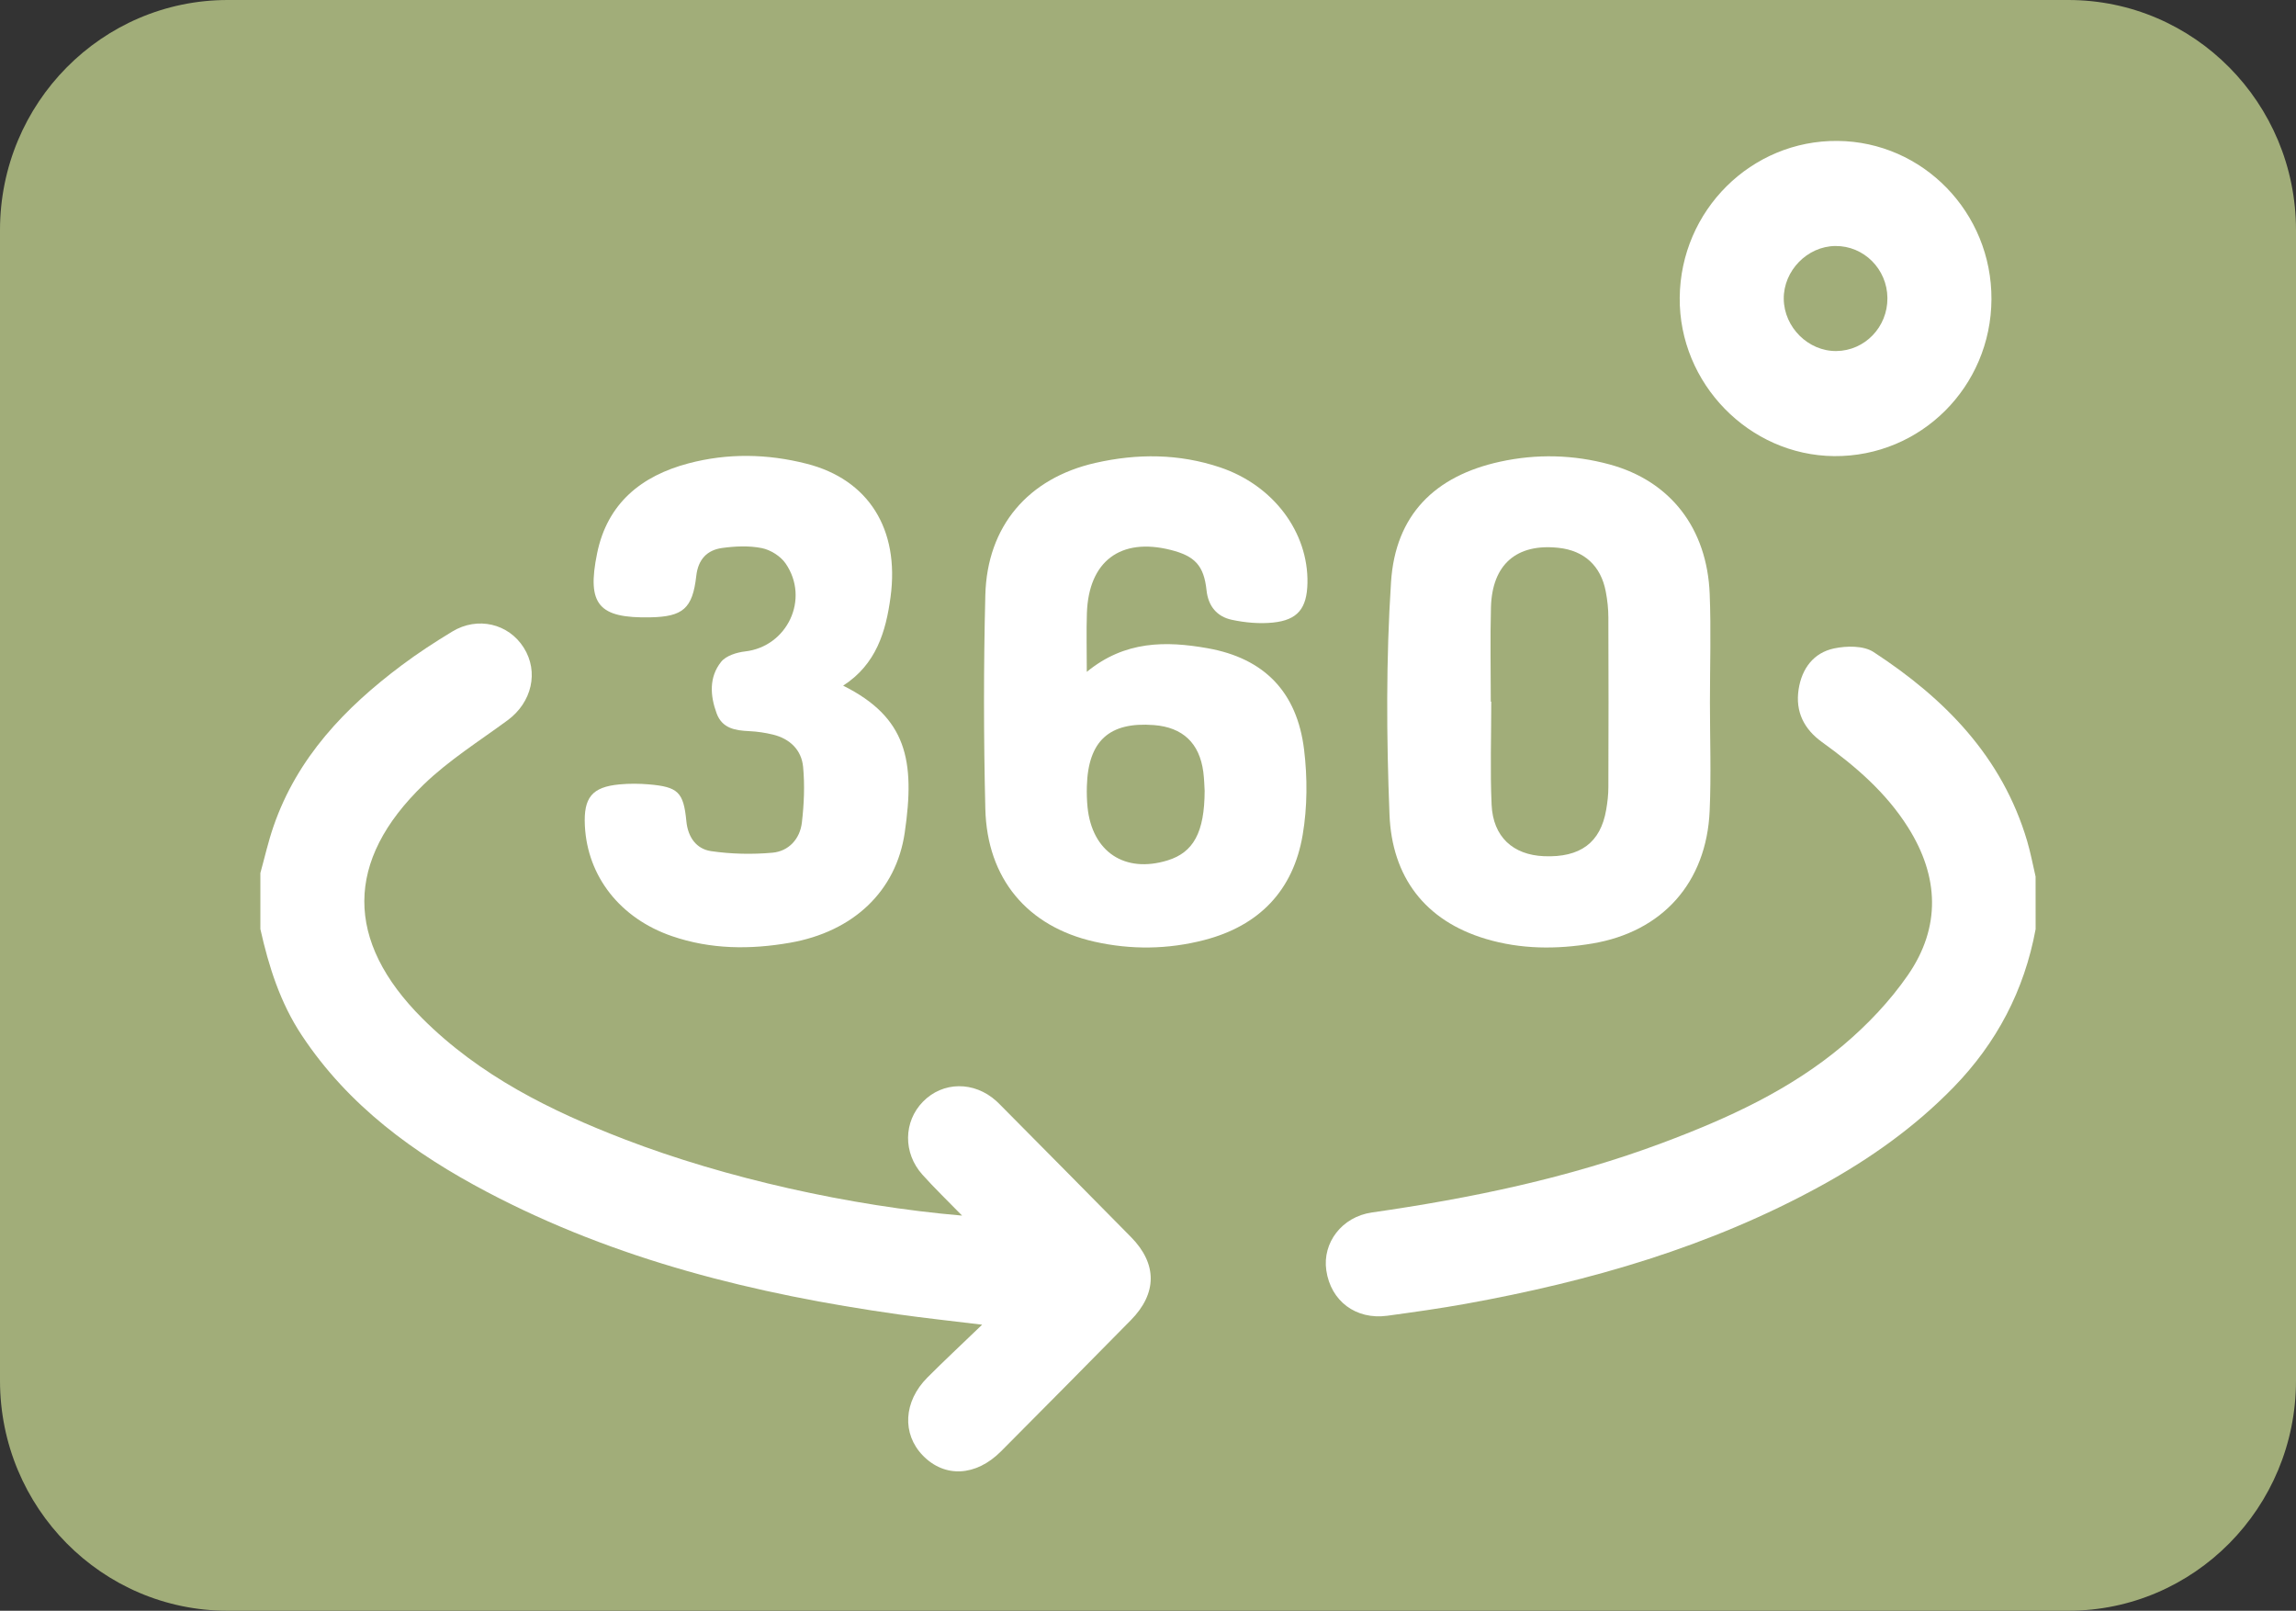
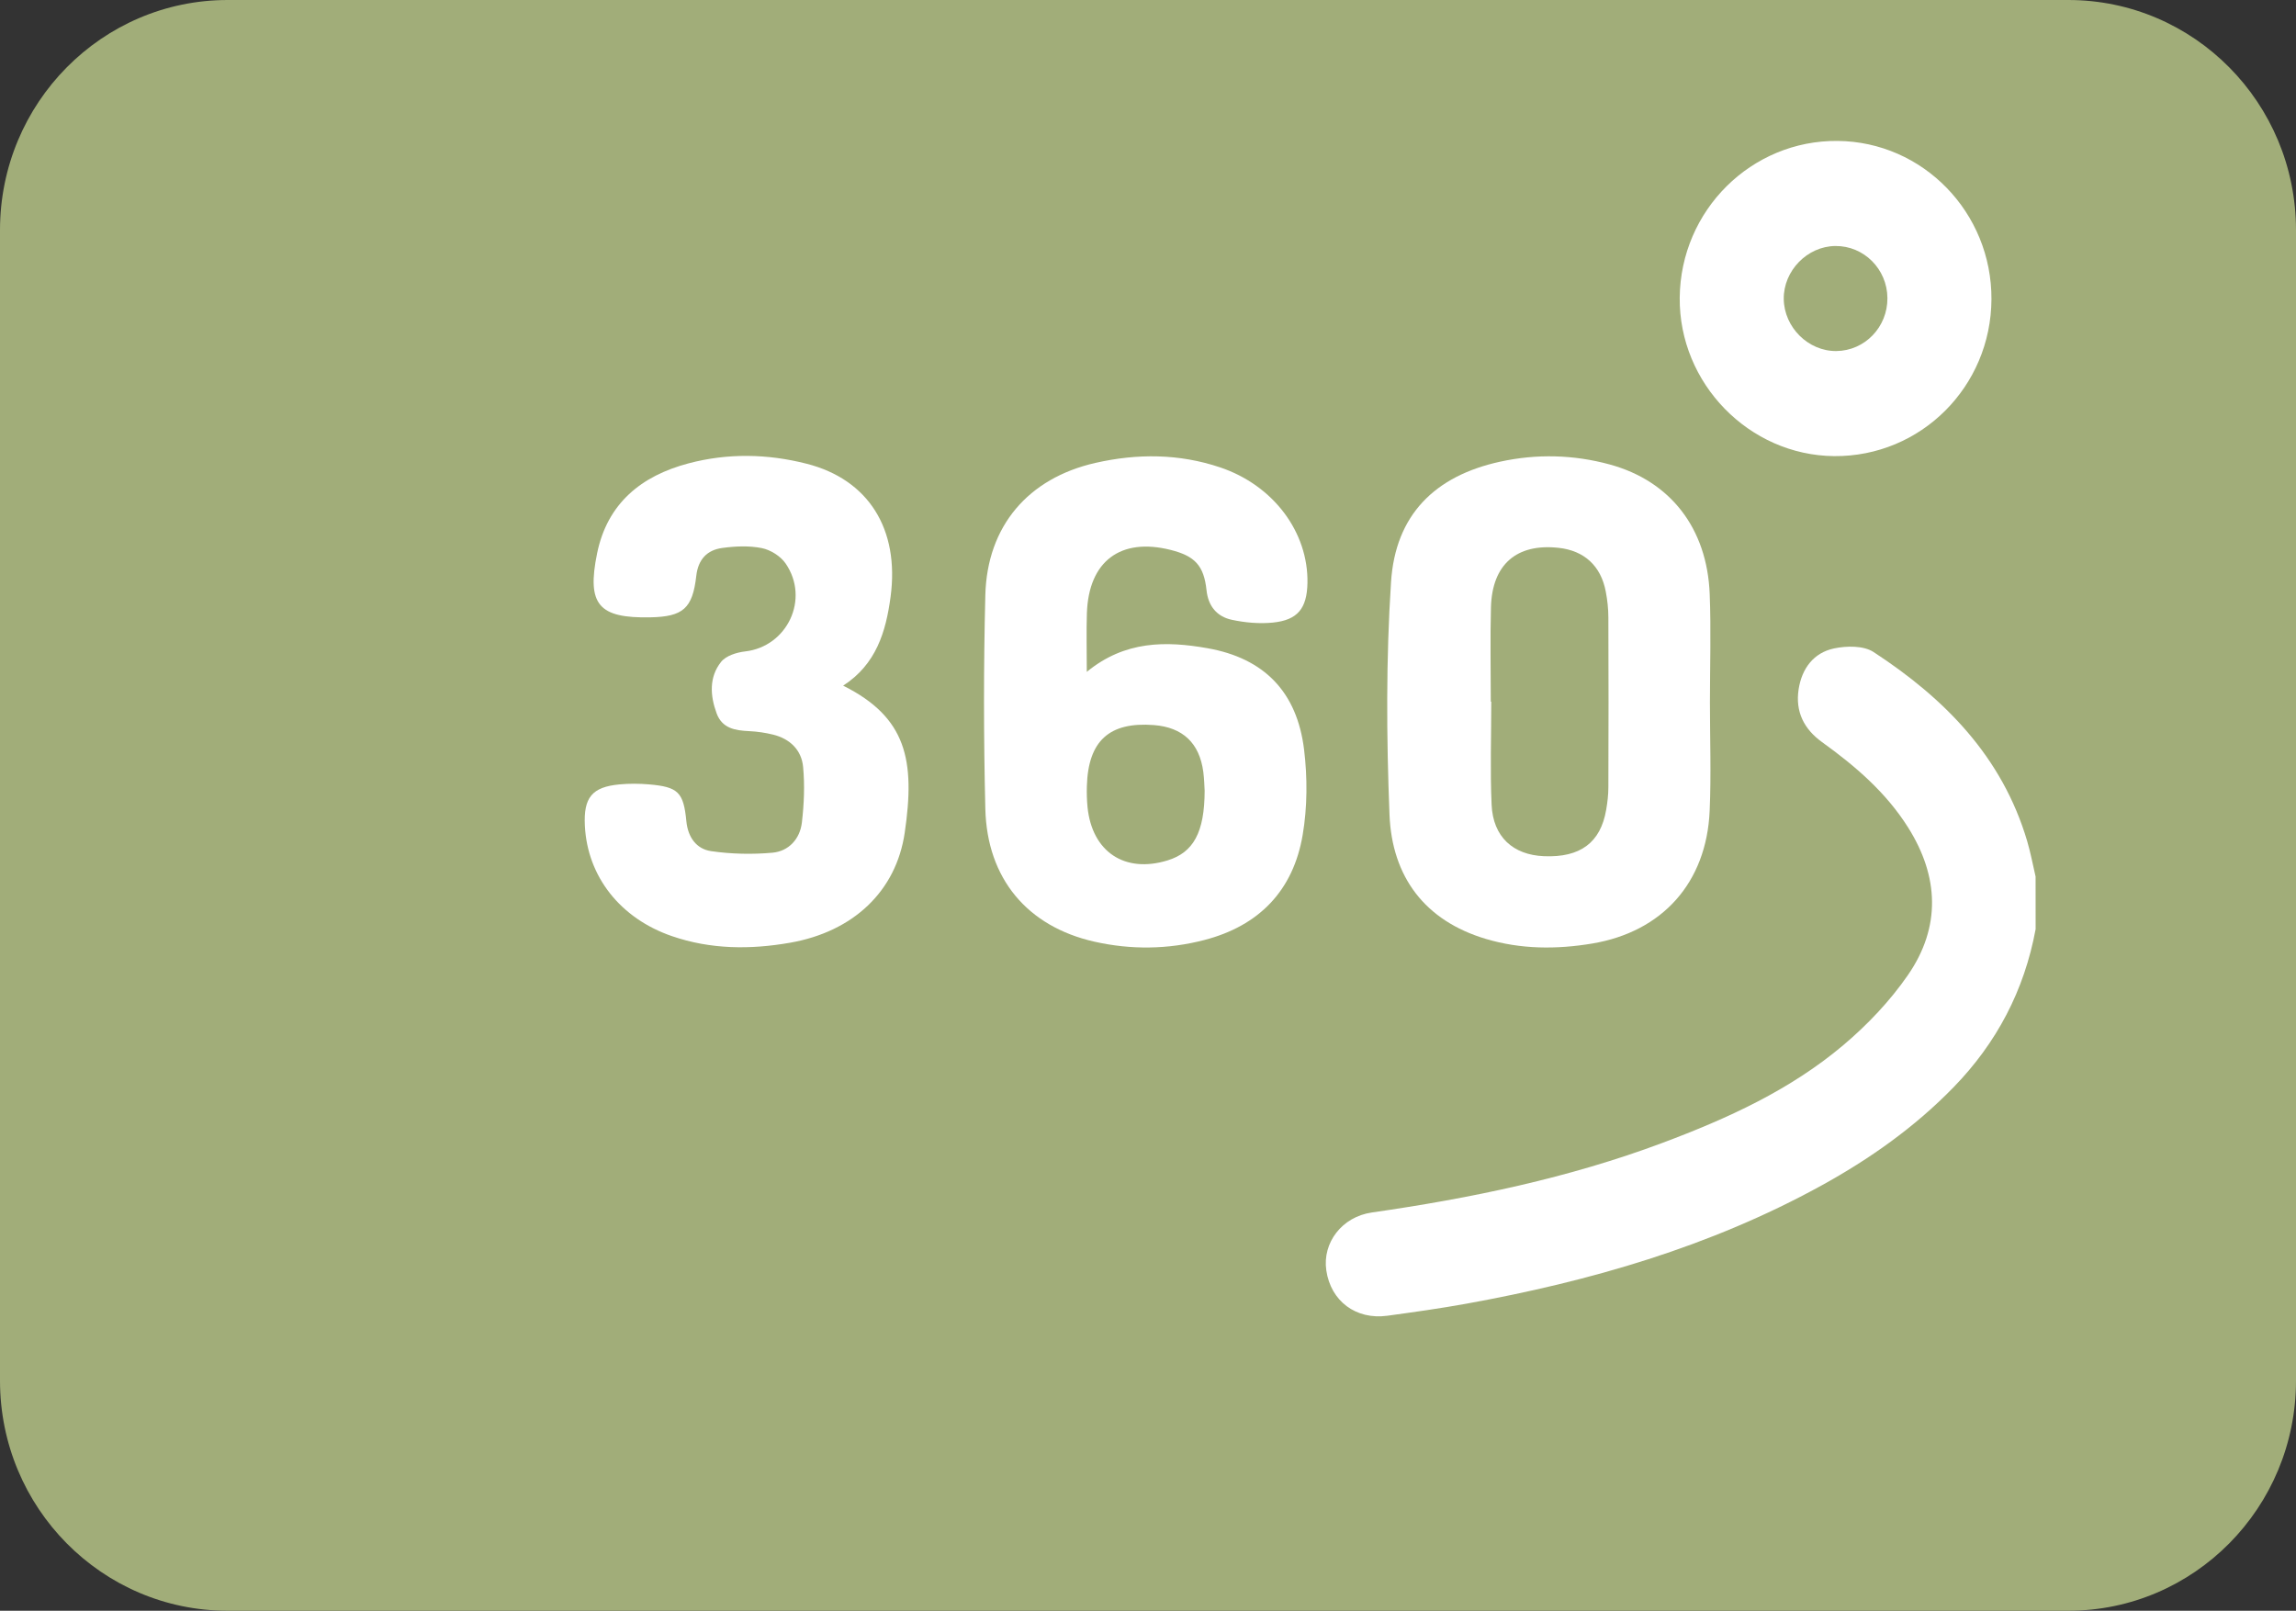
<svg xmlns="http://www.w3.org/2000/svg" width="67" height="47" viewBox="0 0 67 47" fill="none">
  <rect x="0" y="0" width="67" height="47" fill="#333333" stroke="none" />
  <g clip-path="url(#clip0_1190_185)">
    <path d="M60.354 0H6.646C2.976 0 0 3.006 0 6.715V40.285C0 43.994 2.976 47 6.646 47H60.354C64.024 47 67 43.994 67 40.285V6.715C67 3.006 64.024 0 60.354 0Z" fill="#A1AD79" />
-     <path d="M7.598 25.474C7.724 25.02 7.827 24.558 7.981 24.113C8.676 22.101 10.071 20.648 11.722 19.412C12.194 19.058 12.692 18.734 13.197 18.428C13.938 17.979 14.841 18.195 15.284 18.899C15.729 19.603 15.52 20.495 14.816 21.014C13.987 21.624 13.102 22.179 12.366 22.89C10.058 25.116 10.062 27.456 12.325 29.717C14.001 31.391 16.07 32.415 18.239 33.249C21.166 34.374 24.796 35.189 28.075 35.47C27.649 35.033 27.267 34.666 26.915 34.273C26.349 33.641 26.365 32.728 26.931 32.148C27.512 31.552 28.425 31.542 29.073 32.126C29.123 32.171 29.17 32.22 29.218 32.268C30.481 33.545 31.748 34.818 33.007 36.099C33.773 36.879 33.769 37.738 33.002 38.518C31.742 39.798 30.478 41.075 29.211 42.348C28.479 43.084 27.564 43.127 26.927 42.468C26.317 41.837 26.365 40.895 27.06 40.197C27.548 39.707 28.055 39.236 28.66 38.653C27.736 38.54 26.974 38.459 26.216 38.352C22.041 37.762 17.982 36.767 14.216 34.782C12.086 33.661 10.171 32.268 8.808 30.212C8.179 29.264 7.843 28.206 7.598 27.109C7.598 26.564 7.598 26.019 7.598 25.474Z" fill="white" />
    <path d="M59.402 27.112C59.071 28.901 58.264 30.436 57 31.732C55.866 32.896 54.558 33.819 53.145 34.596C49.898 36.381 46.396 37.388 42.781 38.042C42.019 38.18 41.251 38.287 40.483 38.392C39.565 38.516 38.833 37.964 38.703 37.067C38.586 36.263 39.157 35.505 40.032 35.379C42.923 34.964 45.772 34.374 48.518 33.346C50.405 32.639 52.238 31.807 53.794 30.493C54.496 29.9 55.153 29.208 55.676 28.451C56.64 27.054 56.585 25.578 55.679 24.142C55.033 23.117 54.136 22.35 53.168 21.653C52.647 21.277 52.385 20.771 52.486 20.113C52.581 19.5 52.927 19.047 53.517 18.921C53.884 18.843 54.38 18.835 54.672 19.025C56.742 20.376 58.426 22.074 59.156 24.545C59.256 24.884 59.321 25.234 59.401 25.578L59.402 27.112Z" fill="white" />
    <path d="M31.714 19.604C32.827 18.69 34.029 18.7 35.241 18.915C36.889 19.208 37.85 20.189 38.055 21.875C38.154 22.691 38.151 23.55 38.014 24.359C37.739 25.988 36.738 27.016 35.142 27.429C34.078 27.705 33.003 27.717 31.936 27.477C29.981 27.036 28.803 25.638 28.753 23.601C28.703 21.523 28.701 19.443 28.753 17.366C28.804 15.347 30.007 13.953 31.961 13.508C33.186 13.229 34.406 13.235 35.603 13.637C37.161 14.16 38.182 15.53 38.153 17.015C38.137 17.751 37.87 18.093 37.145 18.166C36.75 18.206 36.334 18.168 35.945 18.085C35.517 17.993 35.258 17.694 35.208 17.223C35.131 16.504 34.87 16.224 34.161 16.046C32.699 15.678 31.77 16.374 31.717 17.887C31.699 18.426 31.714 18.966 31.714 19.604ZM35.153 23.074C35.146 22.965 35.142 22.743 35.114 22.524C35.002 21.681 34.514 21.223 33.674 21.157C32.371 21.056 31.753 21.617 31.716 22.943C31.71 23.147 31.716 23.353 31.736 23.555C31.869 24.858 32.824 25.49 34.072 25.105C34.823 24.874 35.15 24.292 35.153 23.074Z" fill="white" />
    <path d="M49.898 20.495C49.898 21.55 49.936 22.607 49.89 23.66C49.798 25.758 48.507 27.189 46.464 27.531C45.42 27.706 44.378 27.7 43.361 27.397C41.579 26.867 40.618 25.584 40.547 23.767C40.458 21.509 40.445 19.237 40.592 16.984C40.719 15.021 41.873 13.887 43.772 13.472C44.843 13.238 45.918 13.265 46.975 13.553C48.742 14.036 49.814 15.41 49.891 17.329C49.933 18.383 49.898 19.439 49.898 20.495ZM43.503 20.473C43.508 20.473 43.513 20.473 43.517 20.473C43.517 21.477 43.482 22.482 43.527 23.484C43.57 24.419 44.151 24.945 45.055 24.983C46.113 25.027 46.706 24.588 46.87 23.63C46.908 23.413 46.934 23.192 46.934 22.971C46.94 21.321 46.941 19.67 46.934 18.019C46.934 17.766 46.906 17.509 46.858 17.26C46.716 16.509 46.227 16.065 45.481 15.985C44.259 15.852 43.543 16.466 43.508 17.717C43.483 18.635 43.503 19.554 43.503 20.473Z" fill="white" />
    <path d="M24.605 20.007C26.457 20.932 26.711 22.186 26.401 24.296C26.15 26.012 24.892 27.187 23.054 27.508C21.894 27.711 20.739 27.704 19.61 27.316C18.101 26.799 17.141 25.577 17.067 24.093C17.026 23.271 17.276 22.963 18.076 22.888C18.36 22.861 18.649 22.863 18.933 22.887C19.787 22.96 19.947 23.112 20.029 23.963C20.075 24.434 20.324 24.772 20.749 24.835C21.338 24.921 21.949 24.934 22.541 24.881C23.014 24.838 23.344 24.483 23.4 24C23.463 23.465 23.486 22.915 23.436 22.38C23.39 21.883 23.051 21.557 22.562 21.436C22.334 21.38 22.098 21.345 21.864 21.334C21.459 21.315 21.076 21.259 20.912 20.815C20.721 20.297 20.688 19.757 21.043 19.312C21.186 19.133 21.498 19.036 21.744 19.008C22.974 18.867 23.638 17.476 22.924 16.44C22.776 16.226 22.484 16.044 22.23 15.993C21.858 15.919 21.456 15.937 21.076 15.989C20.636 16.049 20.373 16.318 20.318 16.806C20.21 17.757 19.928 17.994 18.981 18.013C17.47 18.044 17.118 17.644 17.424 16.147C17.723 14.683 18.718 13.885 20.086 13.522C21.231 13.218 22.392 13.239 23.537 13.531C25.343 13.99 26.253 15.439 25.988 17.415C25.852 18.434 25.568 19.384 24.605 20.006V20.007Z" fill="white" />
    <path d="M58.113 8.735C58.099 11.287 56.049 13.33 53.522 13.309C51.04 13.287 48.992 11.186 49.016 8.685C49.04 6.139 51.105 4.089 53.621 4.112C56.115 4.134 58.126 6.203 58.113 8.735ZM55.077 8.695C55.07 7.85 54.389 7.17 53.557 7.178C52.738 7.186 52.042 7.901 52.052 8.724C52.063 9.552 52.768 10.251 53.586 10.243C54.419 10.234 55.084 9.543 55.077 8.695Z" fill="white" />
  </g>
  <defs>
    <clipPath id="clip0_1190_185">
      <rect width="67" height="47" fill="white" />
    </clipPath>
  </defs>
</svg>